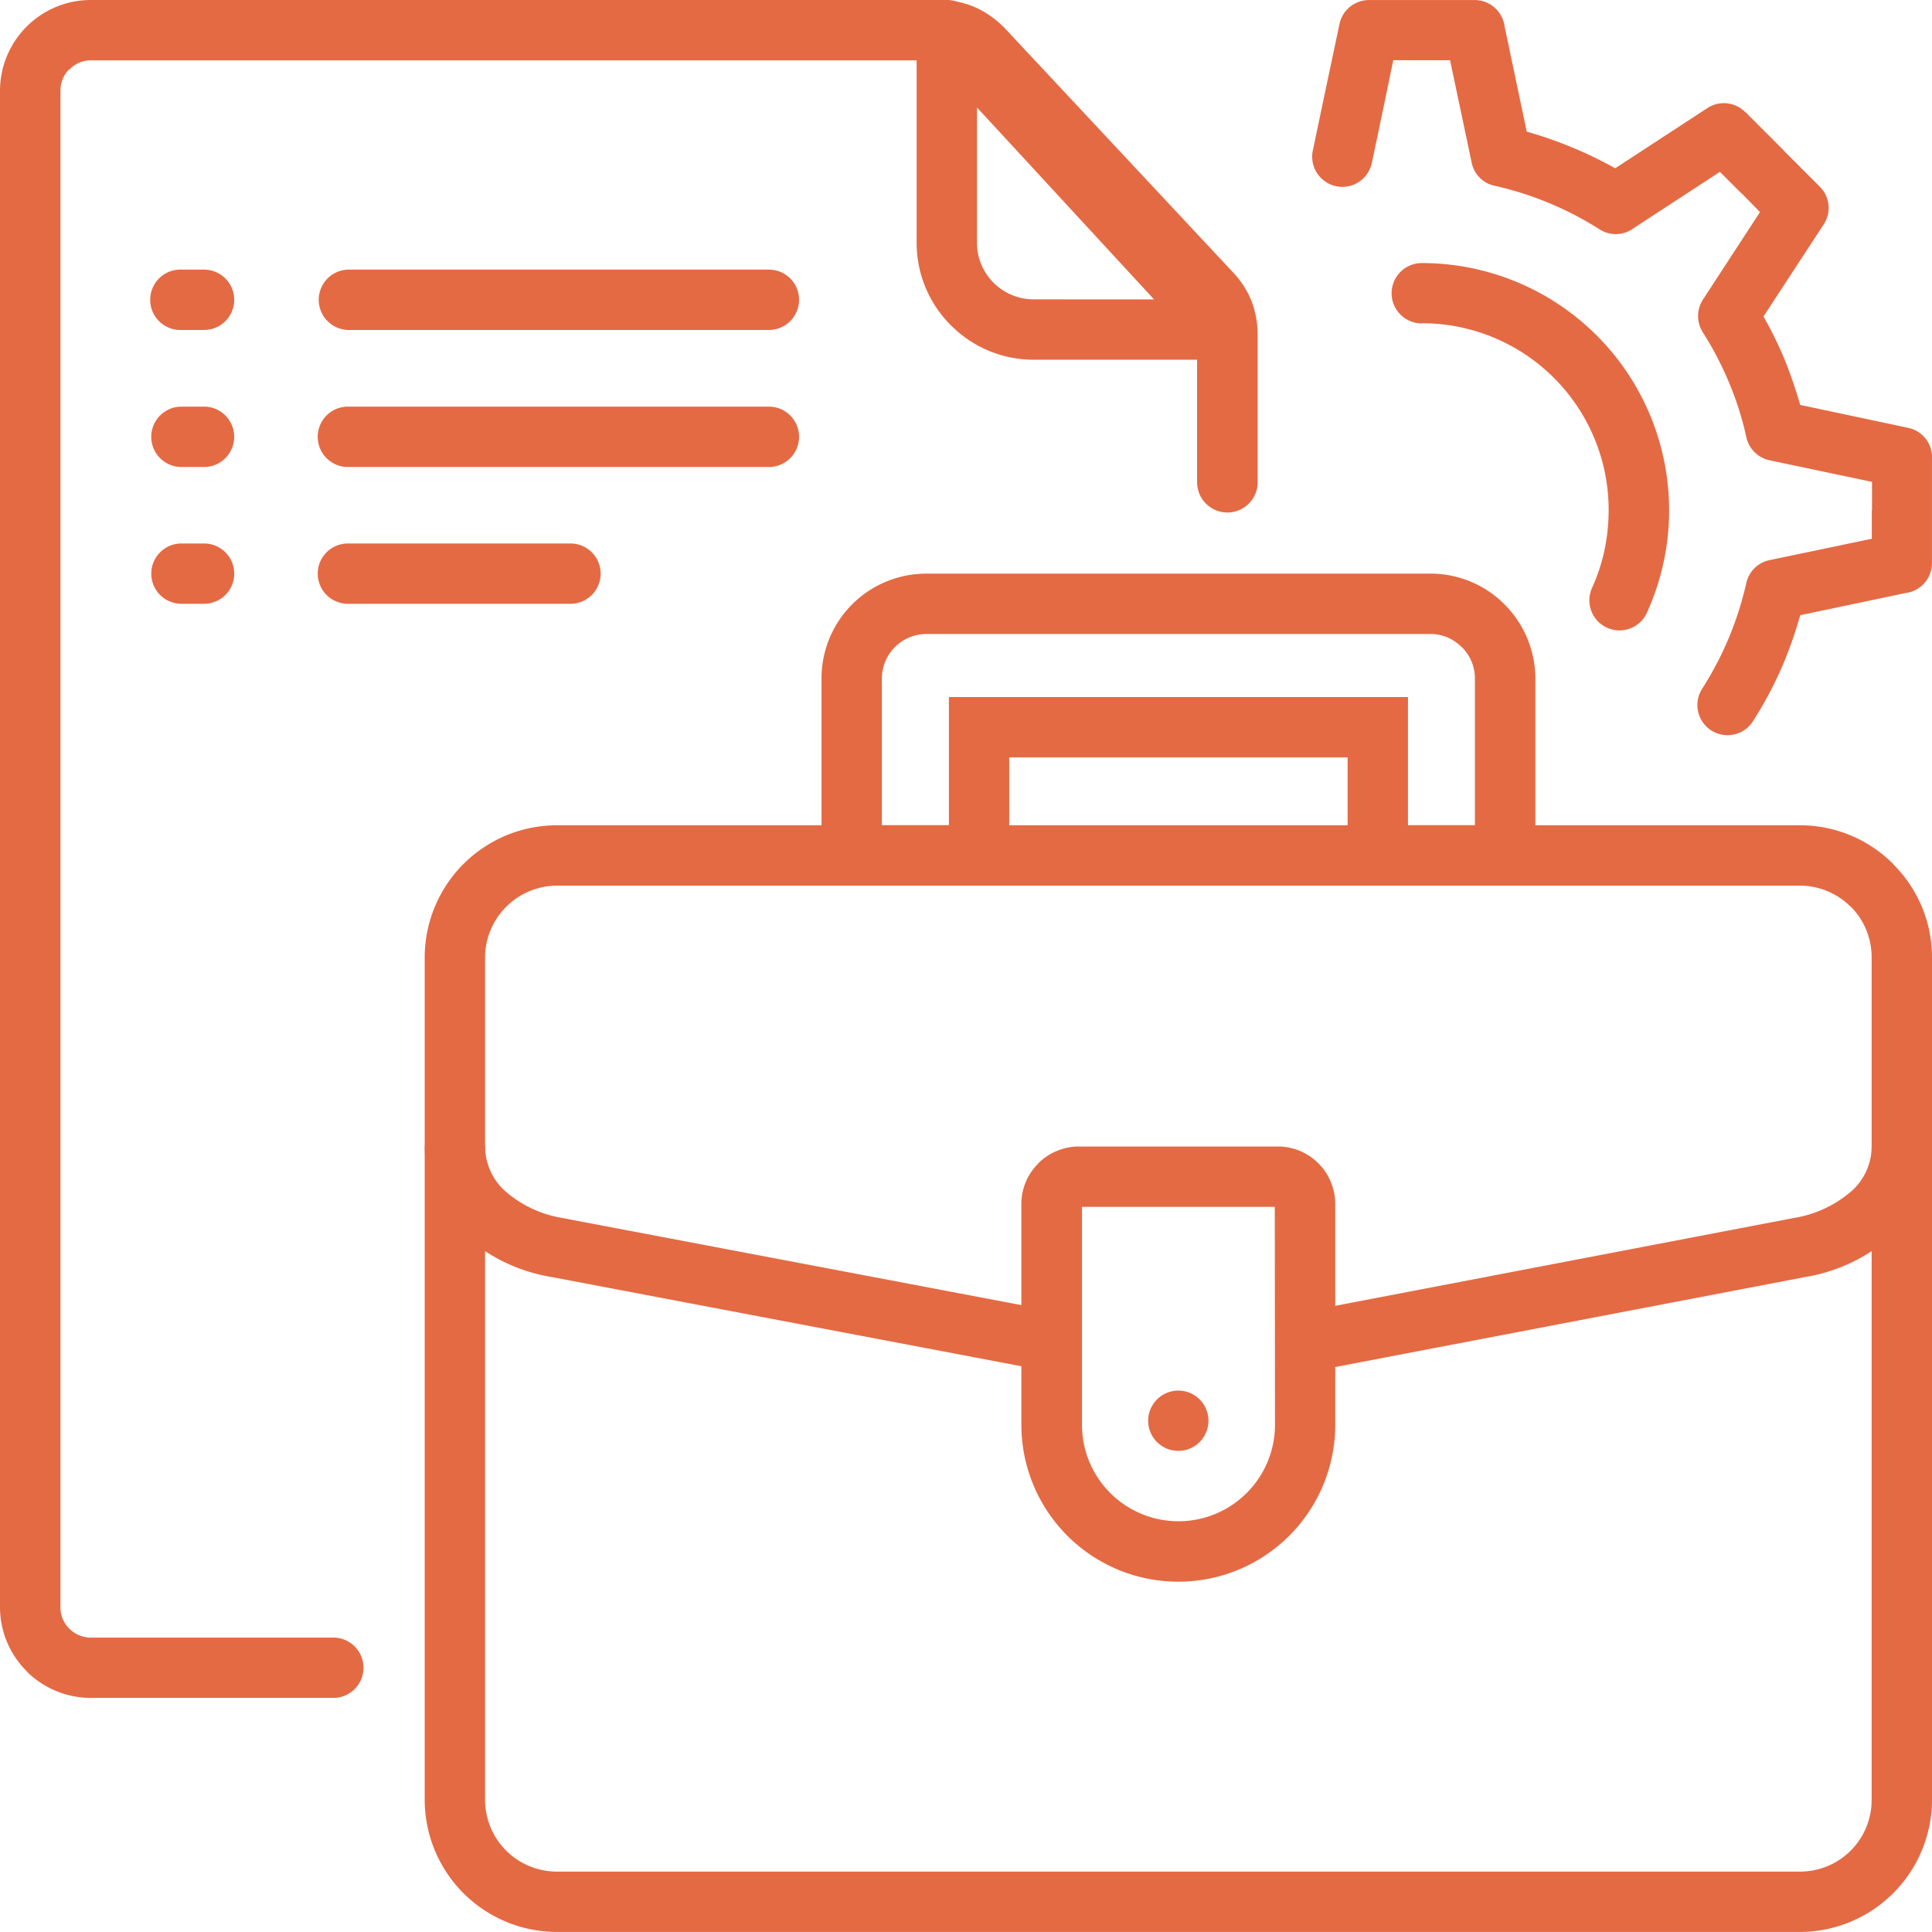
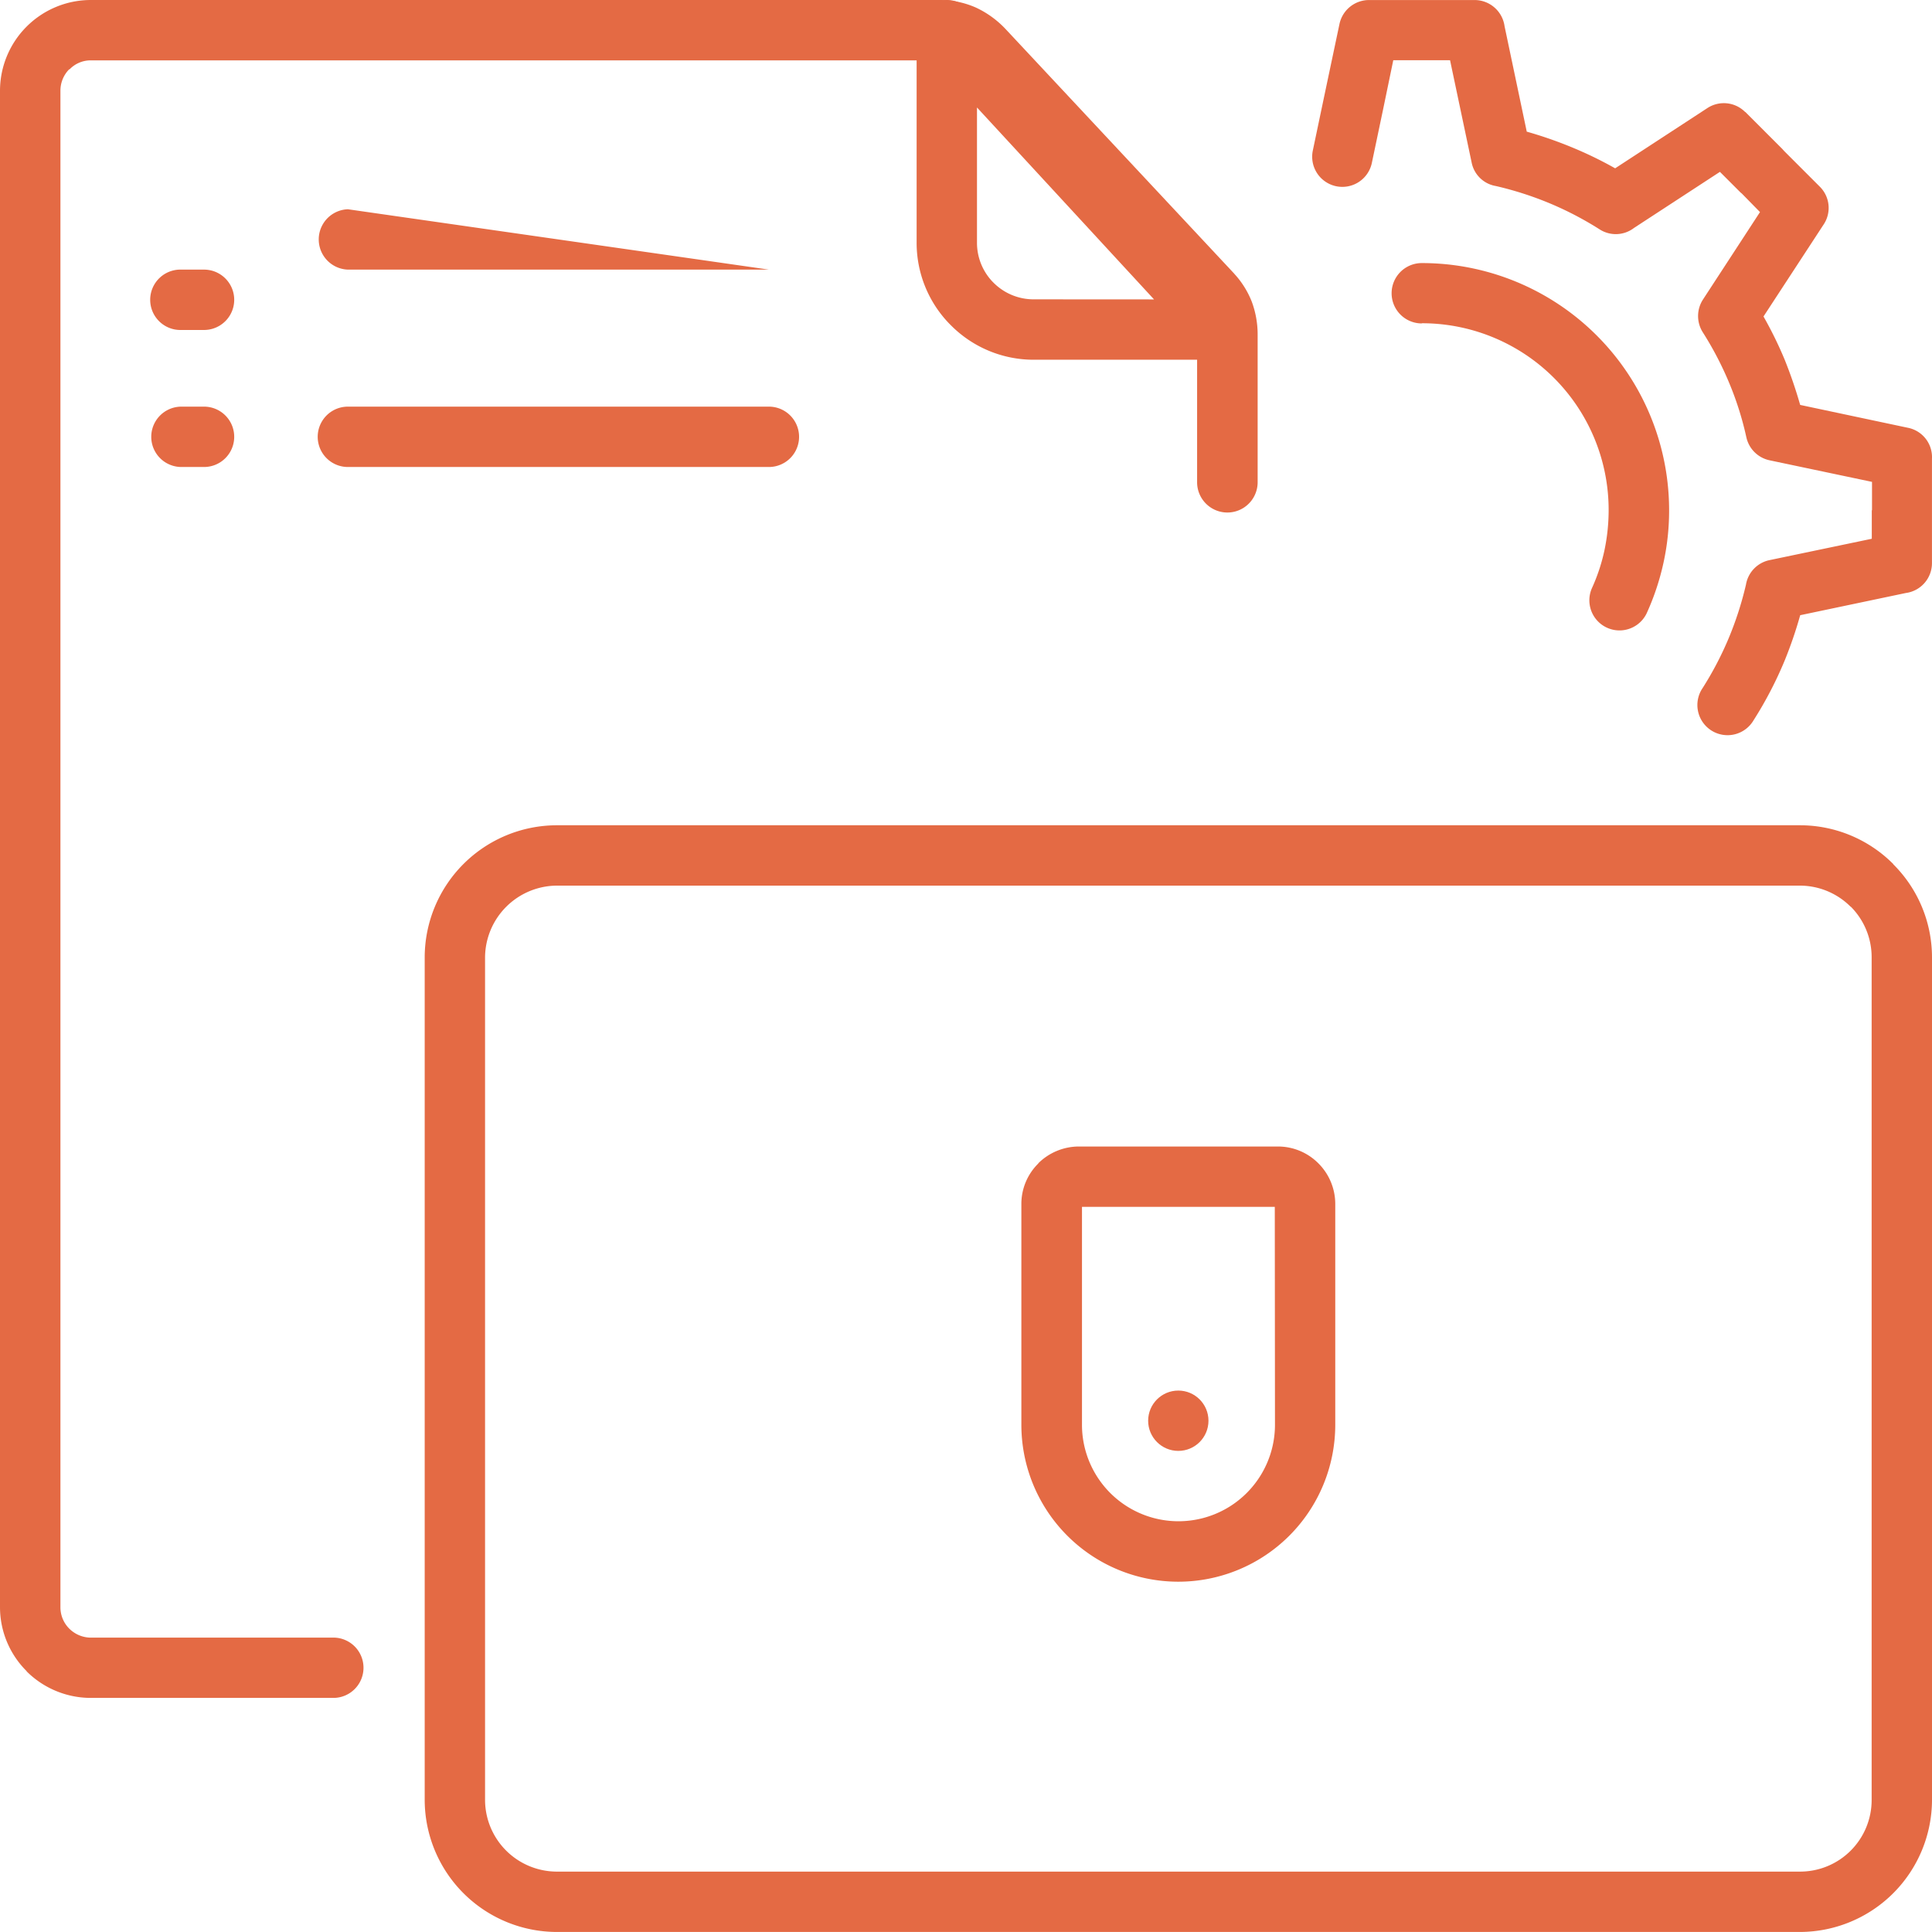
<svg xmlns="http://www.w3.org/2000/svg" width="52.847" height="52.847" viewBox="0 0 52.847 52.847">
  <g id="Professional_Business" data-name="Professional Business" transform="translate(0 0.001)">
    <path id="_x31_1" d="M31.747,54.677H65.755a3.6,3.6,0,0,1,2.551,1.06v.006a3.593,3.593,0,0,1,1.06,2.545V81.339a3.62,3.62,0,0,1-3.611,3.61H31.747a3.62,3.62,0,0,1-3.611-3.61V58.288A3.619,3.619,0,0,1,31.747,54.677Zm34.009,1.651H31.747a1.976,1.976,0,0,0-1.96,1.96V81.339a1.966,1.966,0,0,0,1.96,1.959H65.755a1.957,1.957,0,0,0,1.96-1.959V58.288a1.958,1.958,0,0,0-.573-1.387v.006a1.964,1.964,0,0,0-1.387-.579Z" transform="translate(-16.519 -32.104)" fill="#e46a44" />
-     <path id="_x31_0" d="M57.293,38.006H71.088a2.846,2.846,0,0,1,2.023.842,2.881,2.881,0,0,1,.843,2.023v5.668H68.818V43.032H59.562V46.54H54.427V40.871a2.866,2.866,0,0,1,2.866-2.865Zm13.794,1.651H57.293a1.222,1.222,0,0,0-1.215,1.215v4.017h1.834V41.382H70.469v3.507H72.3V40.872a1.208,1.208,0,0,0-.355-.854h-.006a1.19,1.19,0,0,0-.854-.361Z" transform="translate(-31.956 -22.316)" fill="#e46a44" />
    <path id="_x39_" d="M9.118,44.794a.825.825,0,1,1,0,1.65H2.476a2.491,2.491,0,0,1-1.748-.727v-.006A2.469,2.469,0,0,1,0,43.963V2.476A2.485,2.485,0,0,1,2.476,0H25.692a2.433,2.433,0,0,1,1,.206,2.653,2.653,0,0,1,.825.6h0l6.23,6.665c.017.017.028.034.046.052a2.443,2.443,0,0,1,.447.728,2.576,2.576,0,0,1,.161.894v4.046a.828.828,0,1,1-1.656,0V9.141a.873.873,0,0,0-.046-.31,1.153,1.153,0,0,0-.126-.212c-.012-.011-.024-.017-.035-.028L26.311,1.926a1.01,1.01,0,0,0-.287-.212.858.858,0,0,0-.332-.063H2.476A.8.8,0,0,0,1.9,1.9l-.006-.006a.831.831,0,0,0-.241.584V43.963a.823.823,0,0,0,.241.585l.006.006a.842.842,0,0,0,.579.241Z" transform="translate(0 -0.001)" fill="#e46a44" />
-     <path id="_x38_" d="M45.759,82.183,31.6,79.494a4.7,4.7,0,0,1-2.476-1.232,3.264,3.264,0,0,1-.986-2.361h1.651a1.657,1.657,0,0,0,.5,1.2,3.134,3.134,0,0,0,1.611.779l14.161,2.688ZM69.366,75.9a3.253,3.253,0,0,1-.986,2.355v.006a4.706,4.706,0,0,1-2.47,1.232L51.748,82.205l-.309-1.616L65.6,77.878a3.169,3.169,0,0,0,1.616-.779,1.652,1.652,0,0,0,.5-1.2Z" transform="translate(-16.519 -44.565)" fill="#e46a44" />
-     <path id="_x37_" d="M26.916,17.864a.825.825,0,0,1,0,1.651H15.4a.826.826,0,0,1,0-1.651Zm-15.451,0a.825.825,0,1,1,0,1.651h-.618a.826.826,0,1,1,0-1.651Z" transform="translate(-5.884 -10.49)" fill="#e46a44" />
-     <path id="_x36_" d="M21.489,36.007a.825.825,0,1,1,0,1.65H15.4a.825.825,0,1,1,0-1.65Zm-10.023,0a.825.825,0,1,1,0,1.65h-.619a.825.825,0,0,1,0-1.65Z" transform="translate(-5.884 -21.142)" fill="#e46a44" />
+     <path id="_x37_" d="M26.916,17.864H15.4a.826.826,0,0,1,0-1.651Zm-15.451,0a.825.825,0,1,1,0,1.651h-.618a.826.826,0,1,1,0-1.651Z" transform="translate(-5.884 -10.49)" fill="#e46a44" />
    <path id="_x35_" d="M26.916,26.942a.825.825,0,1,1,0,1.651H15.4a.825.825,0,1,1,0-1.651Zm-15.451,0a.825.825,0,1,1,0,1.651h-.618a.825.825,0,1,1,0-1.651Z" transform="translate(-5.884 -15.82)" fill="#e46a44" />
    <path id="_x34_" d="M62.2.3l7.513,8.155A.825.825,0,0,1,69.1,9.84H63.927a3.186,3.186,0,0,1-2.258-.94l-.052-.052a3.18,3.18,0,0,1-.888-2.207V.825A.826.826,0,0,1,61.555,0,.841.841,0,0,1,62.2.3Zm5.023,7.89L62.38,2.94v3.7A1.544,1.544,0,0,0,62.8,7.7l.035.035a1.546,1.546,0,0,0,1.094.453Z" transform="translate(-35.656 -0.001)" fill="#e46a44" />
    <path id="_x33_" d="M88.571,4.446a.825.825,0,1,1-1.616-.333l.315-1.5L87.683.657A.827.827,0,0,1,88.491,0h2.888a.828.828,0,0,1,.82.716L92.806,3.6a11.344,11.344,0,0,1,1.238.43,10.67,10.67,0,0,1,1.18.573l2.528-1.651a.822.822,0,0,1,1.026.109h.006l1.02,1.02c.011.017.028.029.04.046l.98.98a.819.819,0,0,1,.092,1.049l-1.634,2.5a10.745,10.745,0,0,1,.579,1.181,12.475,12.475,0,0,1,.424,1.238l2.946.625a.818.818,0,0,1,.659.848V15.4a.824.824,0,0,1-.716.82l-2.888.607a11.624,11.624,0,0,1-.424,1.238,10.6,10.6,0,0,1-.854,1.64.825.825,0,1,1-1.393-.883,9.079,9.079,0,0,0,.723-1.386,9.249,9.249,0,0,0,.464-1.444.824.824,0,0,1,.642-.671l2.8-.585v-.779h.006V13.18l-2.8-.59a.826.826,0,0,1-.636-.625,8.636,8.636,0,0,0-.47-1.49,9.064,9.064,0,0,0-.723-1.387.831.831,0,0,1,0-.888l1.565-2.4-.5-.51a.3.3,0,0,1-.046-.04l-.55-.55L95.74,6.234a.818.818,0,0,1-.939.04,9.118,9.118,0,0,0-1.387-.722,9.259,9.259,0,0,0-1.45-.464.811.811,0,0,1-.665-.642l-.591-2.8H89.155l-.269,1.3Zm1.364,4.4a.825.825,0,1,1,0-1.651A6.761,6.761,0,0,1,96.7,13.954a6.671,6.671,0,0,1-.155,1.444,6.852,6.852,0,0,1-.458,1.375.824.824,0,0,1-1.5-.682,5.016,5.016,0,0,0,.344-1.038,5.331,5.331,0,0,0,.115-1.1,5.106,5.106,0,0,0-5.112-5.112Z" transform="translate(-51.044)" fill="#e46a44" />
    <path id="_x32_" d="M69.24,75.958h5.45a1.558,1.558,0,0,1,1.1.458l.006.006a1.57,1.57,0,0,1,.458,1.106v6.041a4.293,4.293,0,0,1-8.586,0V77.528a1.551,1.551,0,0,1,.464-1.106v-.006a1.582,1.582,0,0,1,1.106-.458Zm5.36,1.651H69.326v5.96a2.639,2.639,0,0,0,5.279,0Z" transform="translate(-39.73 -44.598)" fill="#e46a44" />
    <circle id="_x31_" cx="0.825" cy="0.825" r="0.825" transform="translate(31.406 38.036)" fill="#e46a44" />
  </g>
</svg>